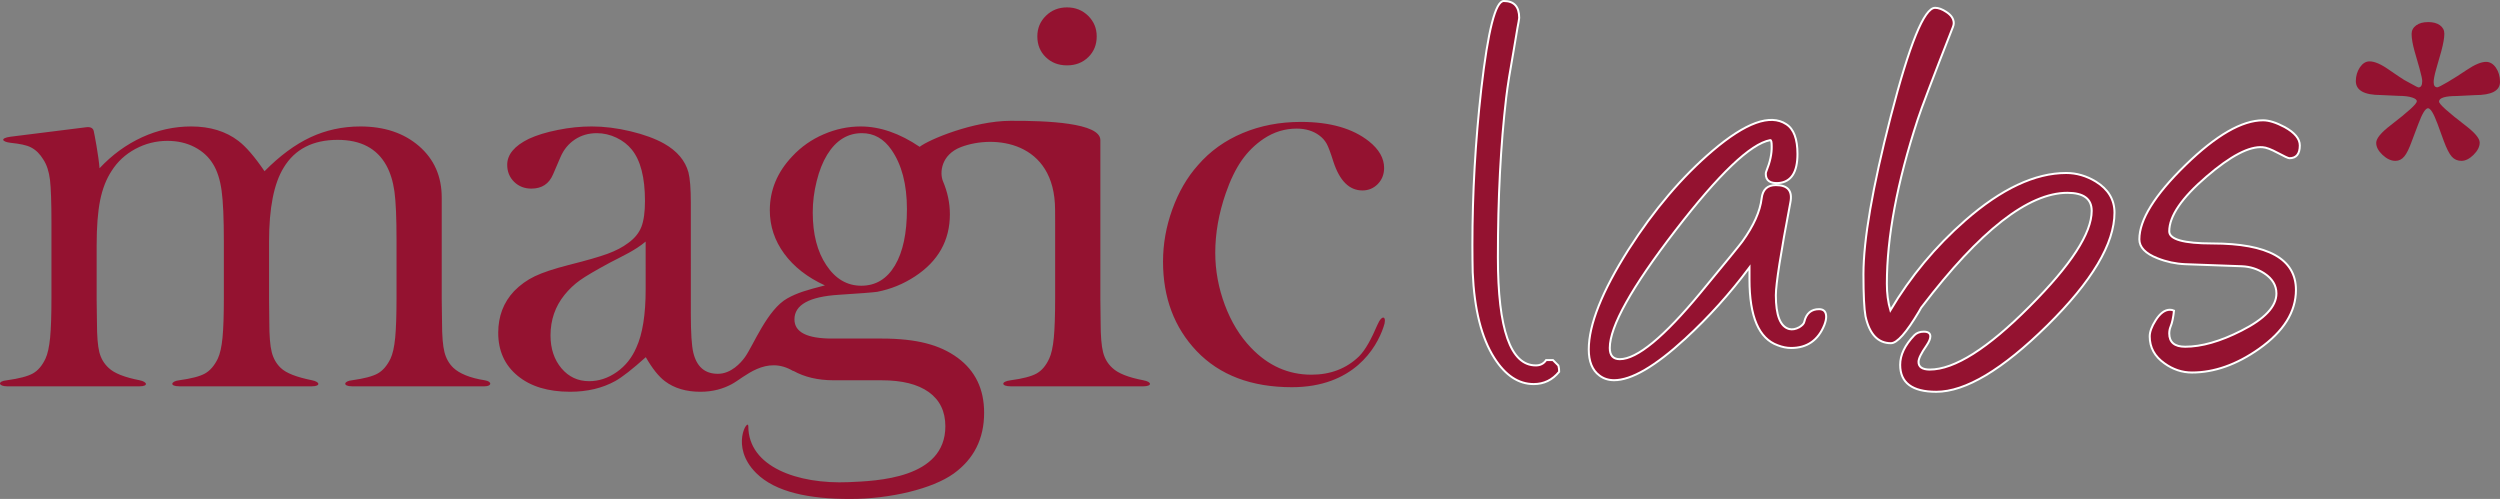
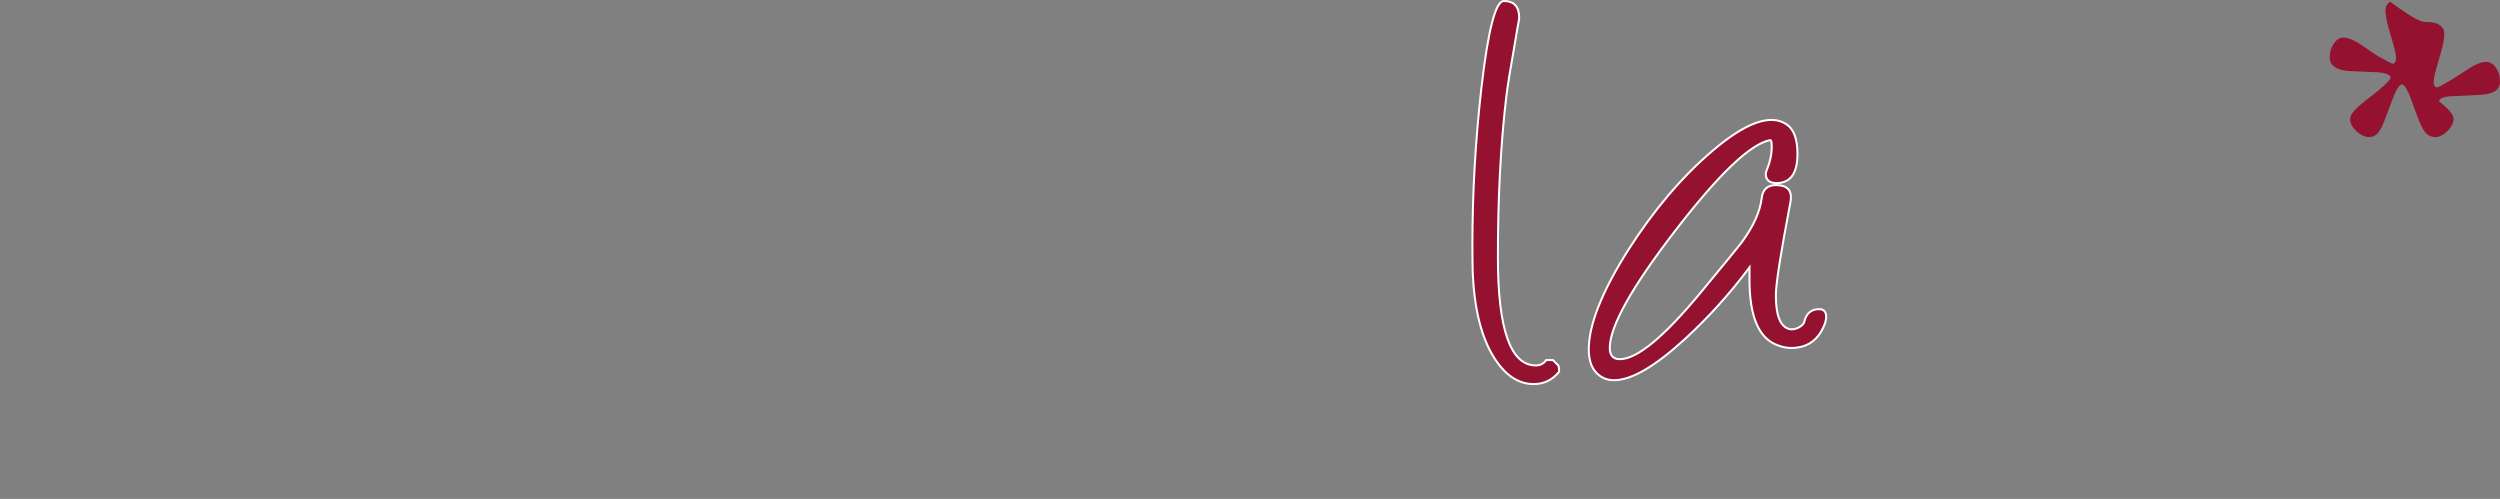
<svg xmlns="http://www.w3.org/2000/svg" version="1.1" id="Ebene_1" x="0px" y="0px" width="309.677px" height="61.806px" viewBox="0 0 309.677 61.806" enable-background="new 0 0 309.677 61.806" xml:space="preserve">
  <rect x="0" y="0" width="309.677" height="61.806" fill="#808080" stroke="none" />
  <g>
    <g>
      <g>
        <g>
          <path fill="#941230" stroke="#FFFFFF" stroke-width="0.25" d="M182.425,33.749c-0.021-1.022-0.037-2.163-0.037-3.409      c0-6.38,0.369-12.833,1.104-19.36c0.832-7.237,1.758-10.855,2.787-10.855c1.273,0,1.904,0.698,1.904,2.092      c-0.021,0.217-0.096,0.647-0.221,1.283l-0.438,2.604c-0.467,2.588-0.783,4.582-0.951,5.975      c-0.684,5.821-1.029,12.418-1.029,19.802c0,8.921,1.566,13.385,4.695,13.385c0.562,0,0.988-0.221,1.283-0.662h0.842l0.658,0.662      l0.037,0.103c0.051,0.191,0.074,0.416,0.074,0.677c-0.832,1.022-1.883,1.53-3.152,1.53c-1.883,0-3.508-1.074-4.879-3.229      C183.513,41.854,182.624,38.323,182.425,33.749z" />
          <path fill="#941230" stroke="#FFFFFF" stroke-width="0.25" d="M220.208,42.772c-2.332-0.831-3.498-3.544-3.498-8.141      c0-0.489,0-0.993,0-1.508c-2.412,3.232-5.066,6.178-7.963,8.84c-3.727,3.423-6.664,5.133-8.805,5.133      c-0.705,0-1.316-0.195-1.826-0.588c-0.879-0.655-1.314-1.732-1.314-3.221c0-3.06,1.637-7.178,4.914-12.359      c3.176-4.964,6.648-9.045,10.414-12.249c4.104-3.493,7.148-4.596,9.129-3.298c0.932,0.584,1.395,1.82,1.395,3.703      c0,2.247-0.771,3.445-2.309,3.589c-1.078,0.077-1.615-0.302-1.615-1.133c0-0.121,0.025-0.235,0.07-0.331      c0.467-1.147,0.684-2.177,0.662-3.081c0-0.537-0.059-0.794-0.184-0.769c-2.42,0.438-6.34,4.173-11.754,11.204      c-5.412,7.027-8.119,11.874-8.119,14.54c0,0.927,0.412,1.39,1.244,1.39c2.129,0,5.465-2.75,10.012-8.251      c3.152-3.81,4.877-5.928,5.172-6.34c1.393-1.934,2.188-3.707,2.383-5.317c0.121-1.104,0.709-1.655,1.76-1.655      c1.494,0,2.09,0.724,1.795,2.166c-1.199,6.284-1.795,10.108-1.795,11.476c0,2.493,0.549,3.891,1.648,4.185      c0.389,0.096,0.809,0.022,1.25-0.22c0.363-0.221,0.574-0.441,0.621-0.662c0.246-1.052,0.857-1.578,1.836-1.578      c0.584,0,0.879,0.32,0.879,0.953c0,0.272-0.074,0.603-0.221,0.993c-0.762,1.905-2.137,2.861-4.123,2.861      C221.325,43.104,220.771,42.993,220.208,42.772z" />
-           <path fill="#941230" stroke="#FFFFFF" stroke-width="0.25" d="M234.163,38.444c2.492-4.203,5.59-7.92,9.277-11.146      c4.475-3.912,8.641-5.869,12.506-5.869c1.271,0,2.494,0.353,3.666,1.063c1.541,0.952,2.312,2.235,2.312,3.85      c0,3.839-2.775,8.495-8.324,13.974c-5.553,5.472-10.135,8.215-13.752,8.215c-2.982,0-4.473-1.118-4.473-3.339      c0-1.225,0.584-2.445,1.758-3.67c0.295-0.294,0.684-0.438,1.174-0.438c0.539,0,0.805,0.195,0.805,0.584      c0,0.294-0.158,0.673-0.475,1.14c-0.662,0.952-0.988,1.625-0.988,2.015c0,0.632,0.463,0.956,1.393,0.956      c3.057,0,7.174-2.604,12.355-7.811c5.137-5.137,7.703-9.083,7.703-11.848c0-1.489-1.006-2.236-3.008-2.236      c-4.838,0-10.84,4.692-18.002,14.083l-0.115,0.144l-0.291,0.515c-1.539,2.589-2.691,3.887-3.449,3.887      c-1.609,0-2.662-1.11-3.154-3.339c-0.168-0.927-0.254-2.662-0.254-5.207c0-4.25,1.121-10.755,3.373-19.503      c2.324-8.998,4.154-13.495,5.5-13.495c0.42,0,0.883,0.169,1.395,0.511c0.609,0.394,0.916,0.857,0.916,1.394      c0,0.147-0.037,0.305-0.107,0.478c-2.496,6.354-3.949,10.178-4.365,11.476c-2.545,7.774-3.812,14.543-3.812,20.316      C233.726,36.345,233.868,37.441,234.163,38.444z" />
-           <path fill="#941230" stroke="#FFFFFF" stroke-width="0.25" d="M283.595,19.599c-0.15,0-0.629-0.221-1.449-0.662      c-0.818-0.441-1.438-0.673-1.854-0.699c-1.658-0.147-3.982,1.066-6.963,3.633c-3.082,2.64-4.623,4.898-4.623,6.784      c0,1,1.783,1.504,5.35,1.504c6.898,0,10.344,1.92,10.344,5.755c0,2.714-1.521,5.145-4.574,7.299      c-2.779,1.956-5.553,2.931-8.307,2.931c-1.221,0-2.355-0.379-3.404-1.136c-1.221-0.857-1.828-1.967-1.828-3.339      c0-0.559,0.242-1.221,0.725-1.979c0.555-0.882,1.148-1.32,1.775-1.32c0.17,0,0.34,0.033,0.508,0.11      c-0.088,0.856-0.23,1.515-0.426,1.982c-0.107,0.265-0.162,0.548-0.162,0.842c0,1.099,0.658,1.647,1.975,1.647      c2.025,0,4.336-0.658,6.947-1.982c2.904-1.463,4.354-3,4.354-4.615c0-1.004-0.504-1.835-1.508-2.497      c-0.832-0.537-1.75-0.831-2.754-0.875l-7.057-0.257c-1.178-0.051-2.316-0.294-3.42-0.735c-1.494-0.588-2.24-1.368-2.24-2.346      c0-2.419,1.902-5.486,5.699-9.186c3.803-3.707,7.014-5.556,9.627-5.556c0.732,0,1.625,0.283,2.678,0.842      c1.246,0.688,1.871,1.445,1.871,2.272C284.878,19.069,284.448,19.599,283.595,19.599z" />
        </g>
-         <path fill="#941230" d="M60.038,47.104c-1.872-0.287-3.151-0.861-3.868-1.53c-0.548-0.522-0.916-1.173-1.114-1.953     c-0.202-0.783-0.302-2.015-0.302-3.707l-0.037-2.82V24.479c0-2.629-0.934-4.751-2.806-6.376     c-1.875-1.625-4.298-2.438-7.273-2.438c-2.209,0-4.265,0.449-6.174,1.338c-1.912,0.894-3.809,2.294-5.696,4.207     c-1.217-1.787-2.291-3.037-3.24-3.758c-1.559-1.191-3.511-1.787-5.847-1.787c-2.11,0-4.137,0.449-6.085,1.338     c-1.949,0.897-3.703,2.169-5.266,3.839c-0.114-1.53-0.633-4.243-0.717-4.604c-0.081-0.36-0.382-0.544-0.919-0.478     c-0.548,0.073-9.398,1.177-9.398,1.177c-1.339,0.184-1.037,0.632,0,0.75c1.11,0.125,1.967,0.265,2.559,0.581     c0.596,0.309,1.1,0.809,1.519,1.504c0.423,0.644,0.691,1.478,0.82,2.511c0.118,1.03,0.18,2.817,0.18,5.369v9.186     c0,2.18-0.055,3.846-0.166,5c-0.118,1.151-0.302,2.015-0.574,2.589c-0.404,0.864-0.927,1.479-1.57,1.839     c-0.647,0.356-1.713,0.632-3.203,0.838c-1.247,0.125-1.044,0.75,0,0.75h16.43c1.136,0,0.956-0.566,0-0.75     c-1.861-0.368-3.141-0.861-3.832-1.53c-0.57-0.522-0.956-1.173-1.155-1.953c-0.195-0.783-0.294-2.015-0.294-3.707l-0.037-2.747     v-6.81c0-2.258,0.144-4.096,0.427-5.527c0.287-1.423,0.757-2.644,1.427-3.659c0.721-1.144,1.699-2.048,2.938-2.721     c1.239-0.666,2.563-1,3.975-1c1.243,0,2.354,0.25,3.346,0.761s1.758,1.209,2.302,2.103c0.522,0.842,0.875,1.938,1.063,3.292     c0.188,1.349,0.279,3.479,0.279,6.38v6.887c0,2.155-0.055,3.81-0.166,4.957c-0.114,1.155-0.309,2.015-0.581,2.589     c-0.419,0.872-0.952,1.486-1.585,1.846c-0.632,0.356-1.695,0.632-3.188,0.838c-1.03,0.114-1.272,0.75,0,0.75h16.434     c1.062,0,1.048-0.544,0-0.75c-1.879-0.383-3.174-0.861-3.872-1.53c-0.544-0.522-0.912-1.173-1.111-1.953     c-0.202-0.783-0.301-2.015-0.301-3.707l-0.03-2.82v-7.189c0-4.137,0.603-7.189,1.817-9.152c1.386-2.284,3.618-3.427,6.688-3.427     c2.85,0,4.861,1.059,6.023,3.166c0.492,0.894,0.827,1.975,1.004,3.24c0.173,1.261,0.257,3.272,0.257,6.023v7.112     c0,2.158-0.055,3.81-0.165,4.964c-0.114,1.155-0.306,2.015-0.577,2.589c-0.423,0.872-0.949,1.482-1.581,1.842     c-0.64,0.357-1.699,0.636-3.188,0.842c-1.041,0.099-1.202,0.75,0,0.75h16.43C60.931,47.854,60.983,47.244,60.038,47.104z      M132.172,8.097c1.06,0,1.942-0.338,2.633-1.019c0.699-0.68,1.045-1.537,1.045-2.57c0-1.007-0.354-1.853-1.06-2.552     c-0.713-0.695-1.585-1.041-2.618-1.041c-1.036,0-1.908,0.346-2.614,1.041c-0.713,0.699-1.062,1.544-1.062,2.552     c0,1.033,0.342,1.89,1.041,2.57C130.231,7.759,131.11,8.097,132.172,8.097z M141.623,47.104c-1.86-0.353-3.136-0.861-3.831-1.526     c-0.573-0.519-0.956-1.166-1.154-1.953c-0.199-0.779-0.302-2.004-0.302-3.692l-0.033-2.816V17.356     c0-2.144-6.623-2.419-11.175-2.39c-4.557,0.026-10.043,2.309-11.208,3.221c-2.489-1.681-4.92-2.522-7.311-2.522     c-1.566,0-3.089,0.324-4.585,0.971c-1.489,0.64-2.784,1.548-3.872,2.714c-1.864,1.956-2.795,4.192-2.795,6.7     c0,1.96,0.596,3.754,1.787,5.376c1.191,1.625,2.875,2.935,5.038,3.927c-2.243,0.57-3.417,0.919-4.638,1.596     c-2.511,1.39-4.235,5.865-5.27,7.296c-0.5,0.699-1.713,2.059-3.354,2.059c-1.61,0-2.625-0.875-3.044-2.64     c-0.202-0.85-0.302-2.435-0.302-4.766V25.122c0-1.765-0.104-3.015-0.294-3.765c-0.401-1.464-1.405-2.655-3.02-3.571     c-1.117-0.622-2.504-1.129-4.166-1.526s-3.266-0.596-4.803-0.596c-1.367,0-2.758,0.14-4.185,0.43     c-1.434,0.283-2.629,0.654-3.593,1.1c-1.79,0.875-2.684,1.949-2.684,3.214c0,0.853,0.286,1.552,0.856,2.118     c0.573,0.559,1.287,0.838,2.133,0.838c1.294,0,2.188-0.581,2.685-1.754l0.93-2.162c0.397-0.923,0.993-1.644,1.784-2.169     c0.786-0.522,1.691-0.783,2.706-0.783c0.842,0,1.654,0.188,2.435,0.559c0.779,0.371,1.412,0.868,1.912,1.485     c1.081,1.338,1.625,3.46,1.625,6.354c0,1.361-0.147,2.431-0.441,3.199c-0.302,0.772-0.846,1.441-1.64,2.008     c-0.691,0.522-1.552,0.971-2.581,1.346c-1.03,0.375-2.618,0.831-4.781,1.375c-1.831,0.471-3.235,0.934-4.199,1.397     c-0.963,0.459-1.82,1.074-2.566,1.838c-1.312,1.394-1.971,3.118-1.971,5.17c0,2.236,0.809,4.012,2.408,5.325     c1.596,1.316,3.758,1.975,6.49,1.975c2.133,0,4.005-0.445,5.619-1.338c0.842-0.475,2.096-1.449,3.762-2.945     c0.816,1.419,1.61,2.408,2.379,2.982c1.162,0.872,2.629,1.302,4.391,1.302c1.573,0,2.827-0.382,3.879-0.945     c1.556-0.828,4.24-3.648,7.631-1.611l-0.004-0.037c1.36,0.761,3.016,1.169,5.001,1.169h5.924c2.541,0,4.49,0.485,5.854,1.463     c1.367,0.985,2.052,2.397,2.052,4.236c0,6.494-8.51,6.773-11.984,6.921c-6.276,0.271-12.425-1.876-12.425-6.936     c0-1.059-2.324,2.508,0.96,5.795c2.408,2.405,6.615,3.222,11.631,3.222c5.037,0,10.219-1.269,12.825-3.126     c2.53-1.816,3.795-4.332,3.795-7.553c0-2.927-1.088-5.192-3.276-6.803c-1.121-0.824-2.423-1.423-3.923-1.802     c-1.486-0.386-3.317-0.584-5.479-0.584h-6.155c-3.111,0-4.663-0.791-4.663-2.372c0-1.812,1.839-2.824,5.516-3.052     c2.663-0.169,4.244-0.294,4.744-0.368c1.662-0.324,3.221-0.956,4.662-1.901c2.883-1.886,4.332-4.453,4.332-7.711     c0-1.383-0.287-2.736-0.854-4.082c-0.434-1.03-0.257-3.284,2.229-4.236c4.078-1.559,11.649-0.761,11.657,7.789     c0.007,0.522,0.007,1.088,0.007,1.702v9.16c0,2.177-0.055,3.835-0.165,4.986c-0.114,1.147-0.302,2.007-0.574,2.574     c-0.4,0.868-0.915,1.479-1.562,1.839c-0.644,0.356-1.714,0.64-3.206,0.838c-1.236,0.15-1.206,0.75,0,0.75h16.429     C142.696,47.854,142.751,47.31,141.623,47.104z M79.979,35.815c0,3.151-0.383,5.56-1.151,7.229     c-0.544,1.265-1.35,2.28-2.423,3.037c-1.077,0.757-2.221,1.136-3.435,1.136c-1.383,0-2.522-0.533-3.427-1.6     c-0.897-1.074-1.35-2.427-1.35-4.067c0-1.912,0.577-3.589,1.739-5.03c0.569-0.699,1.198-1.294,1.894-1.794     c0.691-0.493,1.935-1.228,3.739-2.199c1.611-0.846,3.074-1.482,4.413-2.603V35.815z M110.856,32.881     c-0.992,1.673-2.379,2.512-4.166,2.512c-1.758,0-3.199-0.842-4.324-2.534c-1.133-1.684-1.691-3.868-1.691-6.542     c0-1.291,0.161-2.578,0.485-3.869c0.316-1.291,0.754-2.379,1.294-3.269c1.096-1.787,2.53-2.684,4.317-2.684     c1.485,0,2.695,0.684,3.641,2.044c1.286,1.838,1.93,4.295,1.93,7.365C112.341,28.88,111.853,31.204,110.856,32.881z      M170.622,40.235c-0.762,1.78-1.475,3.096-2.266,3.898c-1.559,1.515-3.531,2.28-5.906,2.28c-2.867,0-5.369-1.11-7.498-3.35     c-1.359-1.416-2.438-3.173-3.229-5.284c-0.789-2.11-1.188-4.272-1.188-6.479c0-2.405,0.434-4.861,1.303-7.369     c0.566-1.636,1.225-2.993,1.979-4.074c0.756-1.077,1.676-1.979,2.76-2.699c1.24-0.816,2.582-1.228,4.043-1.228     c1.109,0,2.059,0.287,2.816,0.857c0.4,0.298,0.697,0.647,0.912,1.041c0.213,0.397,0.488,1.14,0.83,2.229     c0.773,2.357,1.971,3.534,3.59,3.534c0.742,0,1.383-0.269,1.904-0.798c0.516-0.537,0.779-1.199,0.779-1.993     c0-1.191-0.621-2.287-1.857-3.28c-2.033-1.618-4.85-2.419-8.449-2.419c-2.604,0-5.002,0.456-7.197,1.375     c-2.199,0.919-4.055,2.243-5.559,3.986c-1.346,1.508-2.398,3.332-3.17,5.464c-0.773,2.136-1.154,4.295-1.154,6.479     c0,4.464,1.389,8.164,4.17,11.09c2.854,2.979,6.779,4.468,11.789,4.468c7.604,0,10.479-4.828,11.354-7.464     C171.864,39.198,171.224,38.831,170.622,40.235z" />
-         <path fill="#941230" d="M300.79,2.735c0.6,0,1.084,0.129,1.445,0.39c0.363,0.265,0.547,0.614,0.547,1.044     c0,0.53-0.129,1.243-0.371,2.155l-0.617,2.155c-0.244,0.86-0.354,1.441-0.332,1.725c0,0.386,0.141,0.592,0.434,0.614     c0.119,0,0.561-0.217,1.299-0.654c0.746-0.441,1.537-0.941,2.379-1.511c0.979-0.658,1.773-0.989,2.379-0.989     c0.475,0,0.887,0.243,1.221,0.728c0.336,0.493,0.504,1.074,0.504,1.743c0,1.104-1.029,1.647-3.096,1.647l-2.229,0.11     c-1.463,0-2.207,0.228-2.229,0.677c-0.029,0.294,1.053,1.272,3.236,2.945c1.199,0.916,1.801,1.625,1.801,2.151     c0,0.507-0.252,1.004-0.756,1.507c-0.508,0.508-1.008,0.754-1.512,0.754c-0.475,0-0.875-0.173-1.188-0.519     c-0.309-0.349-0.648-1.004-1.008-1.985l-0.758-2.078c-0.479-1.287-0.867-1.935-1.184-1.935c-0.309,0-0.711,0.647-1.191,1.935     l-0.787,2.078c-0.342,0.952-0.654,1.607-0.963,1.963c-0.295,0.36-0.662,0.541-1.094,0.541c-0.533,0-1.059-0.239-1.588-0.732     c-0.525-0.493-0.791-0.993-0.791-1.493c0-0.555,0.604-1.28,1.795-2.191c2.154-1.655,3.229-2.637,3.229-2.946     c0.029-0.191-0.166-0.356-0.588-0.489c-0.42-0.132-0.963-0.199-1.633-0.199l-2.225-0.103c-2.062,0-3.1-0.577-3.1-1.728     c0-0.644,0.176-1.213,0.504-1.707c0.342-0.489,0.73-0.735,1.195-0.735c0.621,0,1.426,0.346,2.412,1.044     c0.934,0.644,1.566,1.062,1.871,1.254l1.52,0.827l0.25,0.103c0.309,0,0.471-0.261,0.471-0.791c0-0.239-0.115-0.754-0.332-1.548     l-0.621-2.162c-0.246-0.883-0.363-1.596-0.363-2.122c0-0.434,0.188-0.787,0.559-1.062C299.661,2.868,300.161,2.735,300.79,2.735z     " />
+         <path fill="#941230" d="M300.79,2.735c0.6,0,1.084,0.129,1.445,0.39c0.363,0.265,0.547,0.614,0.547,1.044     c0,0.53-0.129,1.243-0.371,2.155l-0.617,2.155c-0.244,0.86-0.354,1.441-0.332,1.725c0,0.386,0.141,0.592,0.434,0.614     c0.119,0,0.561-0.217,1.299-0.654c0.746-0.441,1.537-0.941,2.379-1.511c0.979-0.658,1.773-0.989,2.379-0.989     c0.475,0,0.887,0.243,1.221,0.728c0.336,0.493,0.504,1.074,0.504,1.743c0,1.104-1.029,1.647-3.096,1.647l-2.229,0.11     c-1.463,0-2.207,0.228-2.229,0.677c1.199,0.916,1.801,1.625,1.801,2.151     c0,0.507-0.252,1.004-0.756,1.507c-0.508,0.508-1.008,0.754-1.512,0.754c-0.475,0-0.875-0.173-1.188-0.519     c-0.309-0.349-0.648-1.004-1.008-1.985l-0.758-2.078c-0.479-1.287-0.867-1.935-1.184-1.935c-0.309,0-0.711,0.647-1.191,1.935     l-0.787,2.078c-0.342,0.952-0.654,1.607-0.963,1.963c-0.295,0.36-0.662,0.541-1.094,0.541c-0.533,0-1.059-0.239-1.588-0.732     c-0.525-0.493-0.791-0.993-0.791-1.493c0-0.555,0.604-1.28,1.795-2.191c2.154-1.655,3.229-2.637,3.229-2.946     c0.029-0.191-0.166-0.356-0.588-0.489c-0.42-0.132-0.963-0.199-1.633-0.199l-2.225-0.103c-2.062,0-3.1-0.577-3.1-1.728     c0-0.644,0.176-1.213,0.504-1.707c0.342-0.489,0.73-0.735,1.195-0.735c0.621,0,1.426,0.346,2.412,1.044     c0.934,0.644,1.566,1.062,1.871,1.254l1.52,0.827l0.25,0.103c0.309,0,0.471-0.261,0.471-0.791c0-0.239-0.115-0.754-0.332-1.548     l-0.621-2.162c-0.246-0.883-0.363-1.596-0.363-2.122c0-0.434,0.188-0.787,0.559-1.062C299.661,2.868,300.161,2.735,300.79,2.735z     " />
      </g>
    </g>
  </g>
</svg>